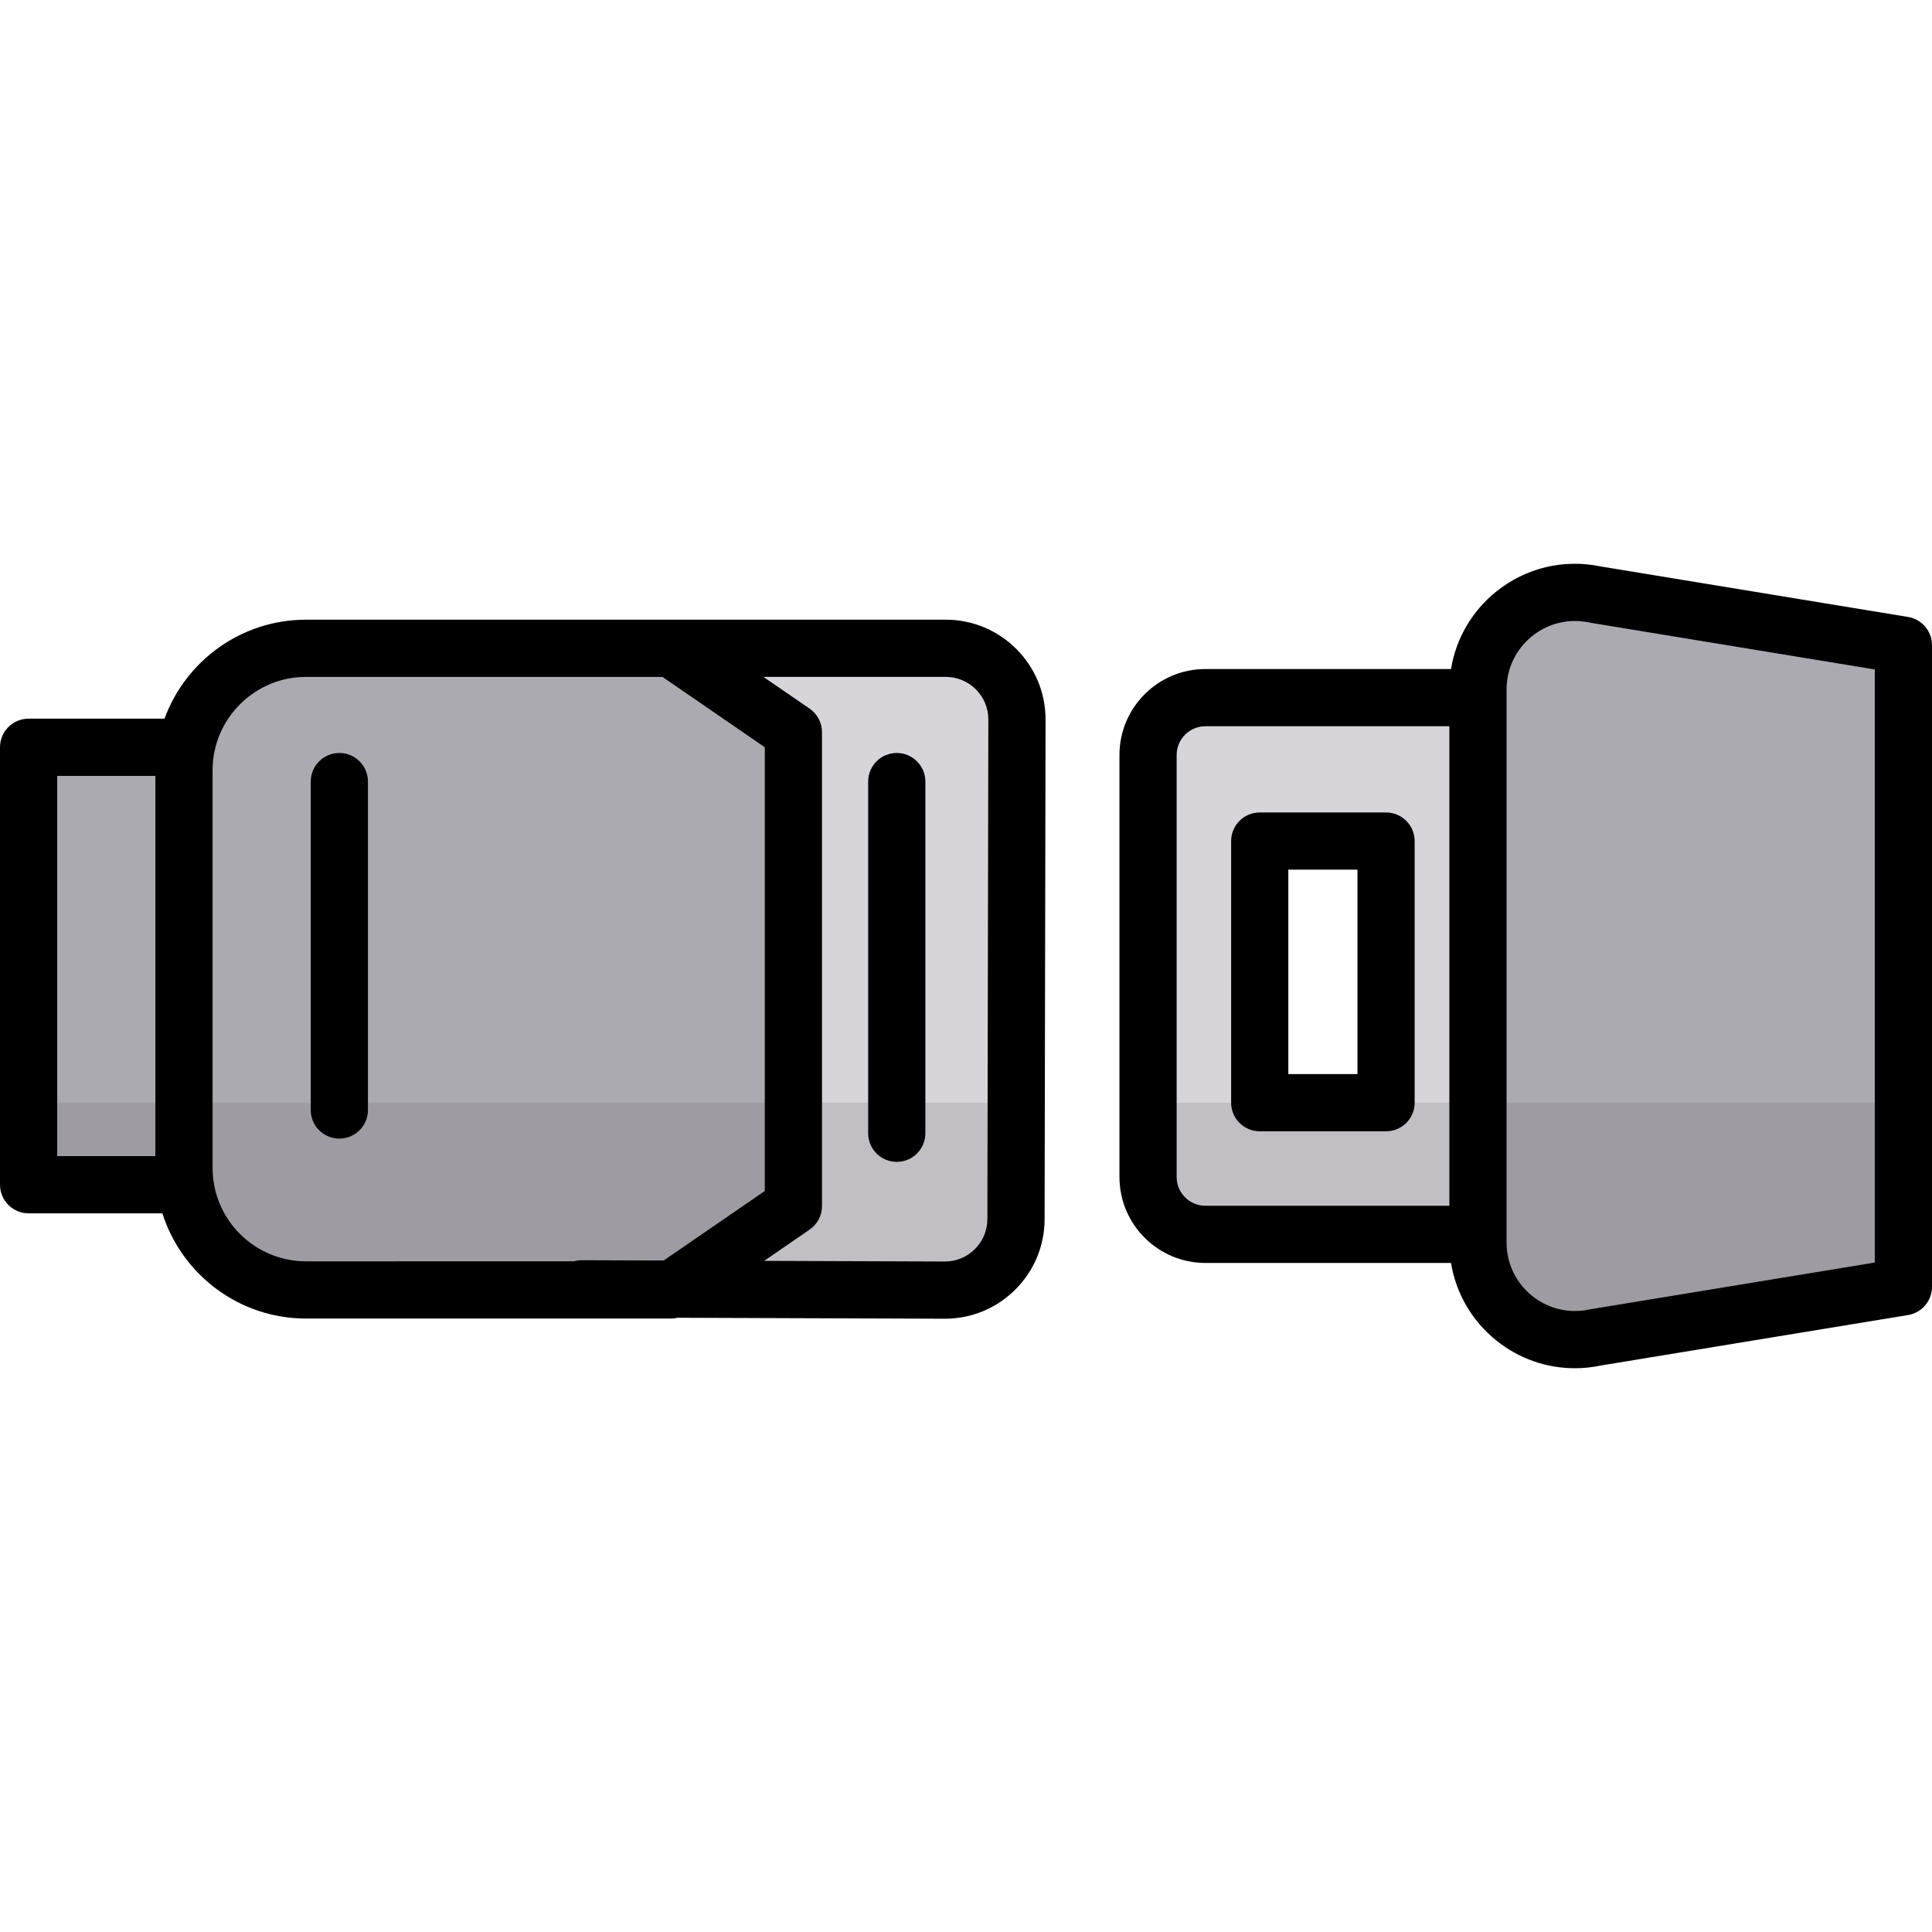
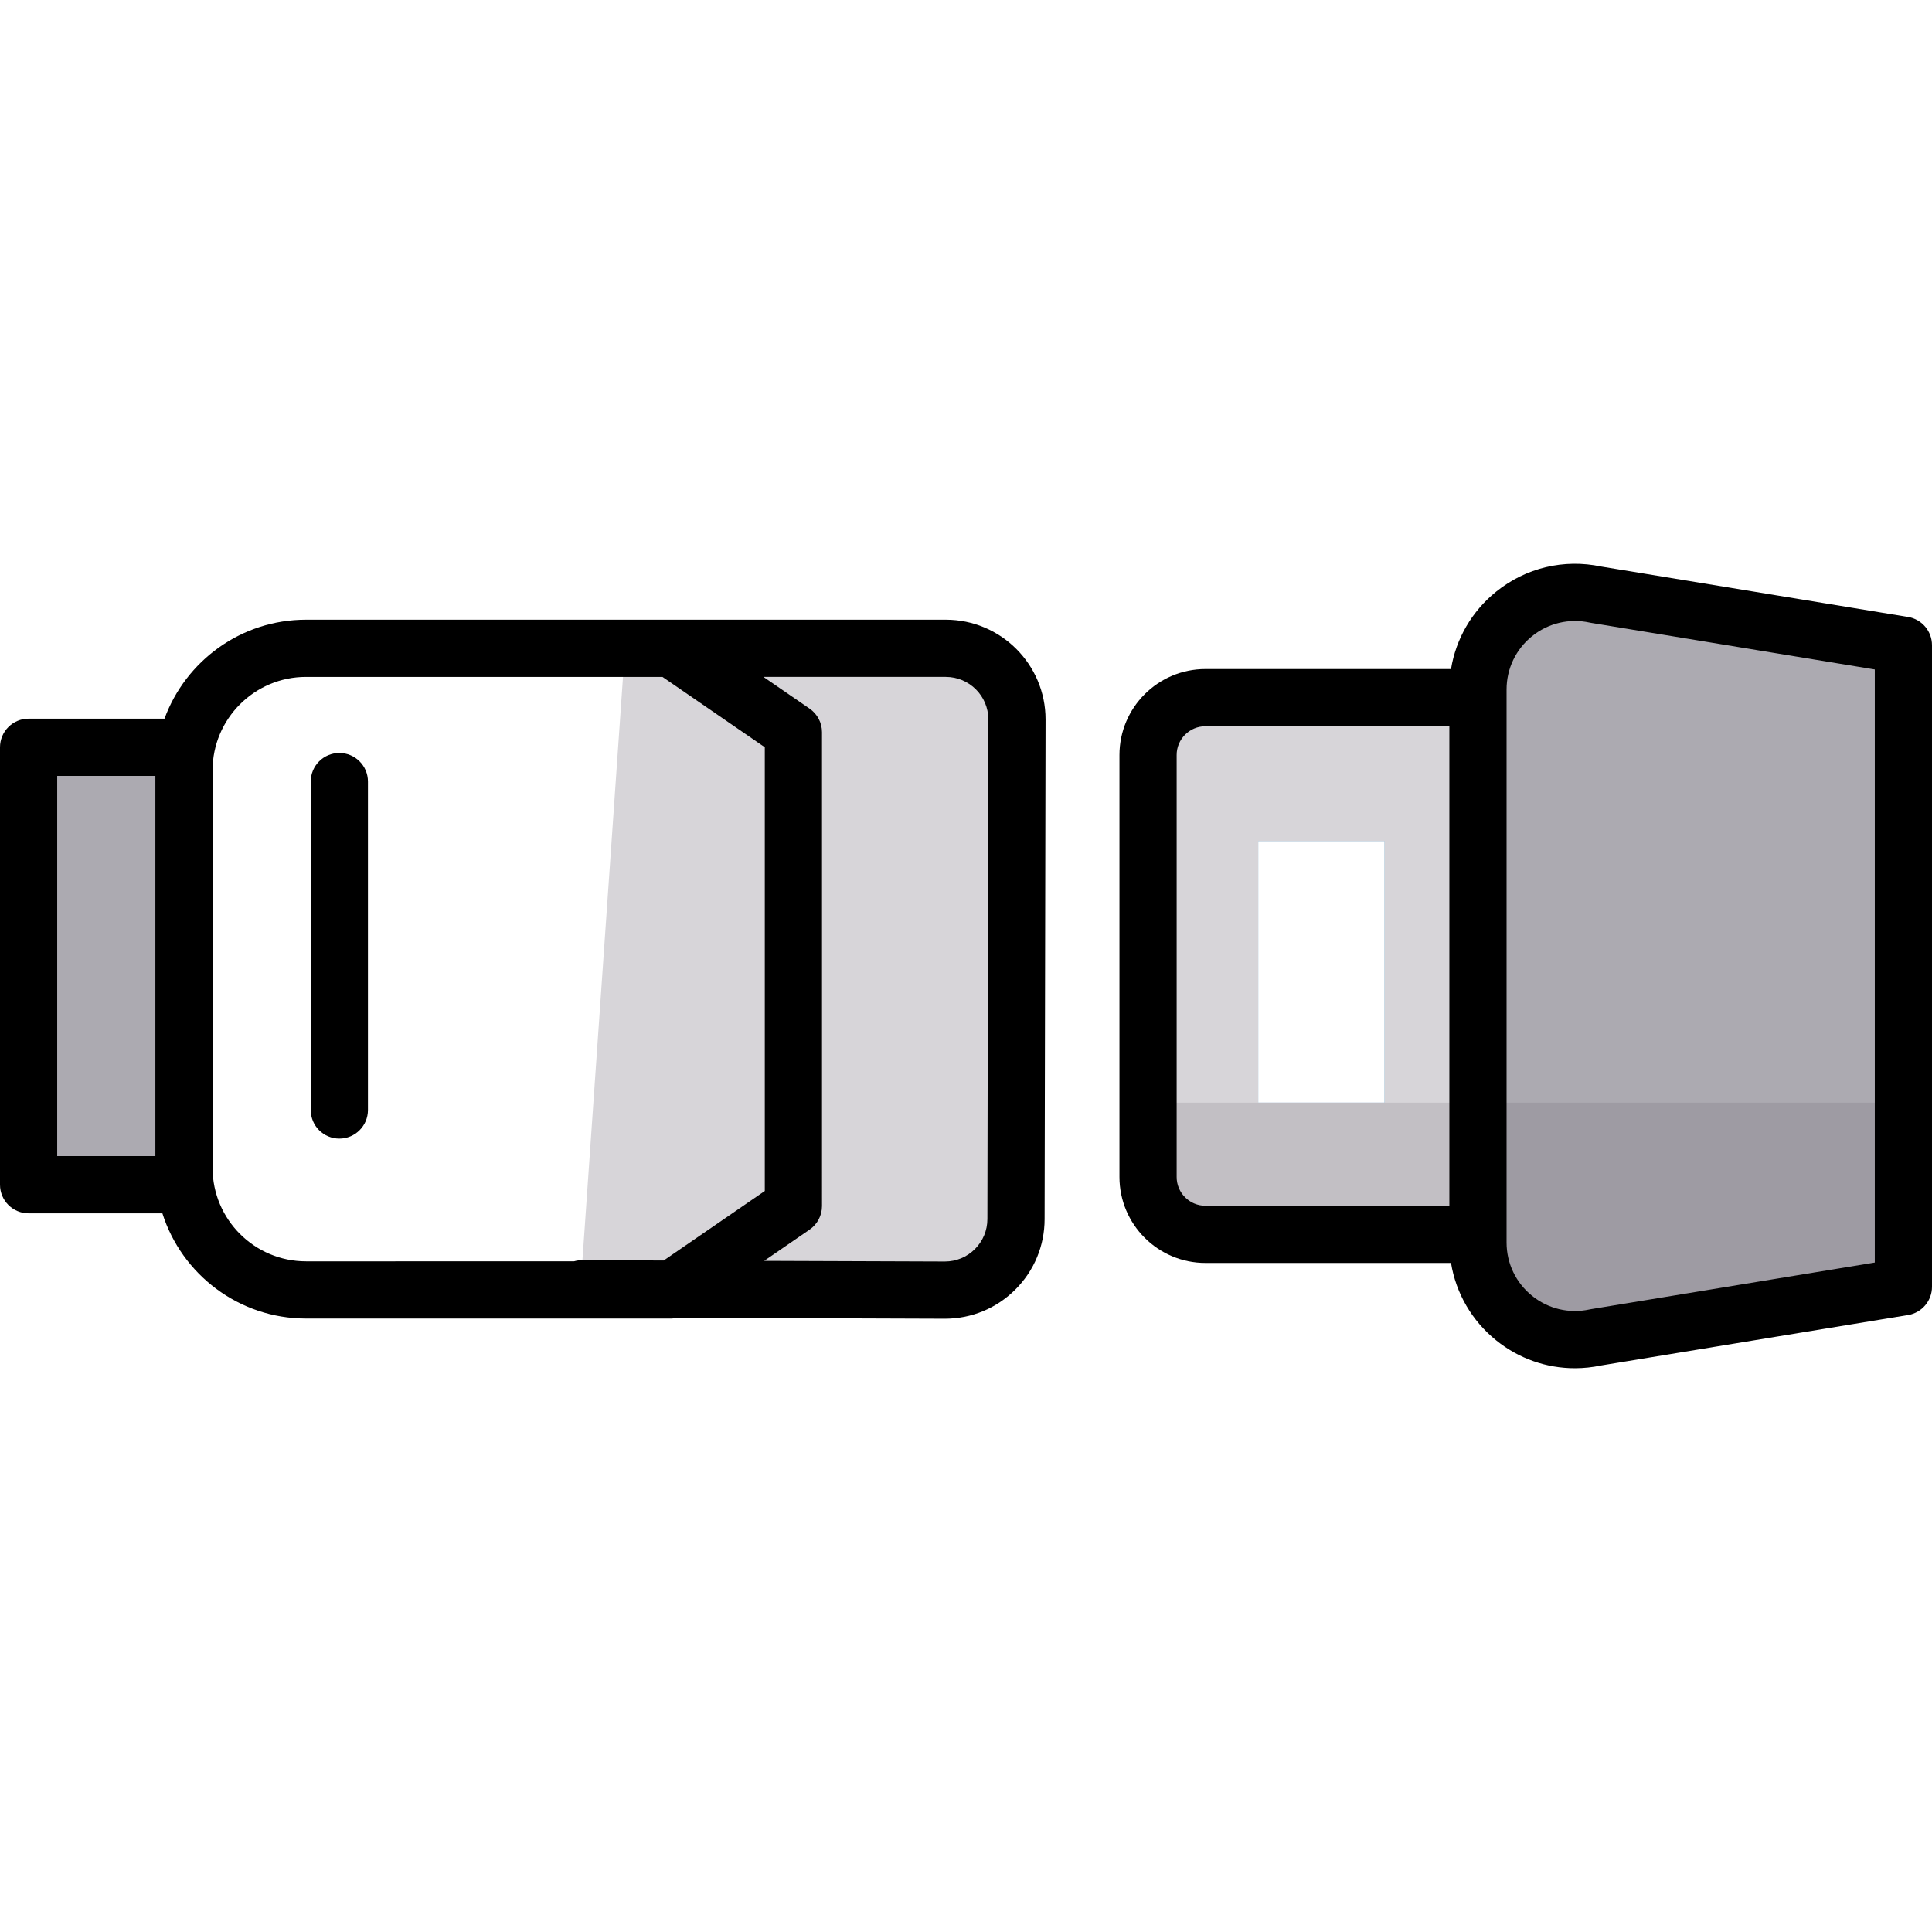
<svg xmlns="http://www.w3.org/2000/svg" version="1.1" id="Layer_1" viewBox="0 0 512 512" xml:space="preserve">
  <path style="fill:#D7D5D9;" d="M165.629,171.804h84.621c10.411,0,18.85,8.44,18.85,18.85l-0.254,132.39  c0,10.437-8.48,18.887-18.918,18.85l-96.104-0.345L165.629,171.804z" />
  <g>
-     <path style="fill:#ACAAB1;" d="M177.515,341.85c0,0-52.4,0-96.819,0c-17.788,0-32.341-14.554-32.341-32.341   c0-26.341,0-79.022,0-105.362c0-17.788,14.554-32.341,32.341-32.341c44.418,0,96.819,0,96.819,0l32.341,22.235v125.576   L177.515,341.85z" />
    <rect x="7.179" y="198.031" style="fill:#ACAAB1;" width="41.176" height="115.934" />
  </g>
-   <path style="fill:#73AFD6;" d="M401.379,184.883H319.04c-8.393,0-15.196,6.804-15.196,15.196v111.84  c0,8.393,6.804,15.196,15.196,15.196h82.339V184.883z M366.917,292.225H333.44v-69.333h33.477V292.225z" />
+   <path style="fill:#73AFD6;" d="M401.379,184.883H319.04c-8.393,0-15.196,6.804-15.196,15.196v111.84  c0,8.393,6.804,15.196,15.196,15.196h82.339V184.883M366.917,292.225H333.44v-69.333h33.477V292.225z" />
  <path style="fill:#ACAAB1;" d="M422.495,157.584c-14.05-3.069-27.434,5.919-30.544,19.23v158.372  c3.111,13.311,16.495,22.299,30.544,19.23l81.524-13.393V170.977L422.495,157.584z" />
  <path style="fill:#D7D5D9;" d="M391.95,184.883h-72.91c-8.393,0-15.196,6.804-15.196,15.196v111.84  c0,8.393,6.804,15.196,15.196,15.196h72.91V184.883z M366.917,292.225H333.44v-69.333h33.477V292.225z" />
  <g style="opacity:0.17;">
-     <path style="fill:#57545C;" d="M6.375,313.967h41.176v-4.459c0,17.788,14.554,32.341,32.341,32.341c44.418,0,96.819,0,96.819,0   l0.311-0.214l72.103,0.259c10.437,0.037,18.919-8.413,18.919-18.85l0.059-30.819H6.375V313.967z" />
    <path style="fill:#57545C;" d="M303.04,292.225v19.695c0,8.393,6.804,15.196,15.196,15.196h72.91v8.069   c3.111,13.311,16.495,22.299,30.544,19.23l81.524-13.393v-48.797H303.04z" />
  </g>
  <path d="M89.931,199.546c-4.187,0-7.58,3.394-7.58,7.58v87.04c0,4.186,3.393,7.58,7.58,7.58c4.187,0,7.58-3.394,7.58-7.58v-87.04  C97.511,202.94,94.119,199.546,89.931,199.546z" />
  <path d="M505.649,163.497l-81.341-13.363c-9.839-2.084-19.954,0.33-27.791,6.641c-6.465,5.205-10.674,12.493-11.984,20.528h-65.09  c-12.56,0-22.776,10.218-22.776,22.776V311.92c0,12.559,10.217,22.776,22.776,22.776h65.09c1.311,8.035,5.518,15.322,11.982,20.528  c5.994,4.826,13.321,7.374,20.834,7.373c2.313,0,4.644-0.242,6.959-0.732l81.34-13.363c3.663-0.602,6.351-3.768,6.351-7.48V170.978  C512,167.265,509.312,164.1,505.649,163.497z M311.825,311.92V200.08c0-4.199,3.417-7.616,7.616-7.616h64.654v127.073h-64.654  C315.242,319.537,311.825,316.12,311.825,311.92z M496.84,334.587l-75.173,12.349c-0.13,0.021-0.26,0.046-0.389,0.075  c-5.398,1.177-10.956-0.131-15.256-3.595c-4.301-3.463-6.767-8.616-6.767-14.138v-2.161V184.883v-2.162  c0-5.521,2.466-10.676,6.767-14.138c4.301-3.463,9.861-4.772,15.256-3.594c0.129,0.028,0.259,0.053,0.389,0.075l75.173,12.349  V334.587z" />
-   <path d="M367.319,215.312h-33.477c-4.187,0-7.58,3.394-7.58,7.58v69.333c0,4.186,3.393,7.58,7.58,7.58h33.477  c4.187,0,7.58-3.394,7.58-7.58v-69.333C374.899,218.706,371.506,215.312,367.319,215.312z M359.739,284.645h-18.317v-54.173h18.317  V284.645z" />
  <path d="M250.652,164.224h-72.736h-11.885H81.097c-17.205,0-31.902,10.939-37.502,26.229H7.58c-4.187,0-7.58,3.394-7.58,7.58  v115.934c0,4.186,3.393,7.58,7.58,7.58h35.455c5.119,16.146,20.244,27.882,38.063,27.882h96.819c0.568,0,1.126-0.085,1.674-0.209  l70.712,0.254c0.033,0,0.065,0,0.098,0c7.041,0,13.663-2.735,18.654-7.707c5.013-4.996,7.774-11.644,7.774-18.707l0.254-132.404  C277.082,176.081,265.226,164.224,250.652,164.224z M15.16,205.613h26.016v100.774H15.16V205.613z M56.336,309.508V204.146  c0-13.653,11.107-24.761,24.761-24.761h84.934h9.532l27.115,18.642v117.6l-26.792,18.419l-21.63-0.078  c-0.748-0.006-1.471,0.101-2.155,0.3H81.097C67.443,334.269,56.336,323.162,56.336,309.508z M261.668,323.045  c0,3.018-1.177,5.853-3.315,7.983c-2.127,2.12-4.951,3.287-7.954,3.287c-0.014,0-0.027,0-0.041,0l-47.852-0.172l12.046-8.281  c2.057-1.414,3.286-3.75,3.286-6.246V194.039c0-2.496-1.229-4.832-3.286-6.246l-12.231-8.409h48.33  c6.214,0,11.27,5.055,11.27,11.256L261.668,323.045z" />
-   <path d="M237.65,199.546c-4.187,0-7.58,3.394-7.58,7.58v93.202c0,4.186,3.393,7.58,7.58,7.58s7.58-3.394,7.58-7.58v-93.202  C245.23,202.94,241.836,199.546,237.65,199.546z" />
</svg>